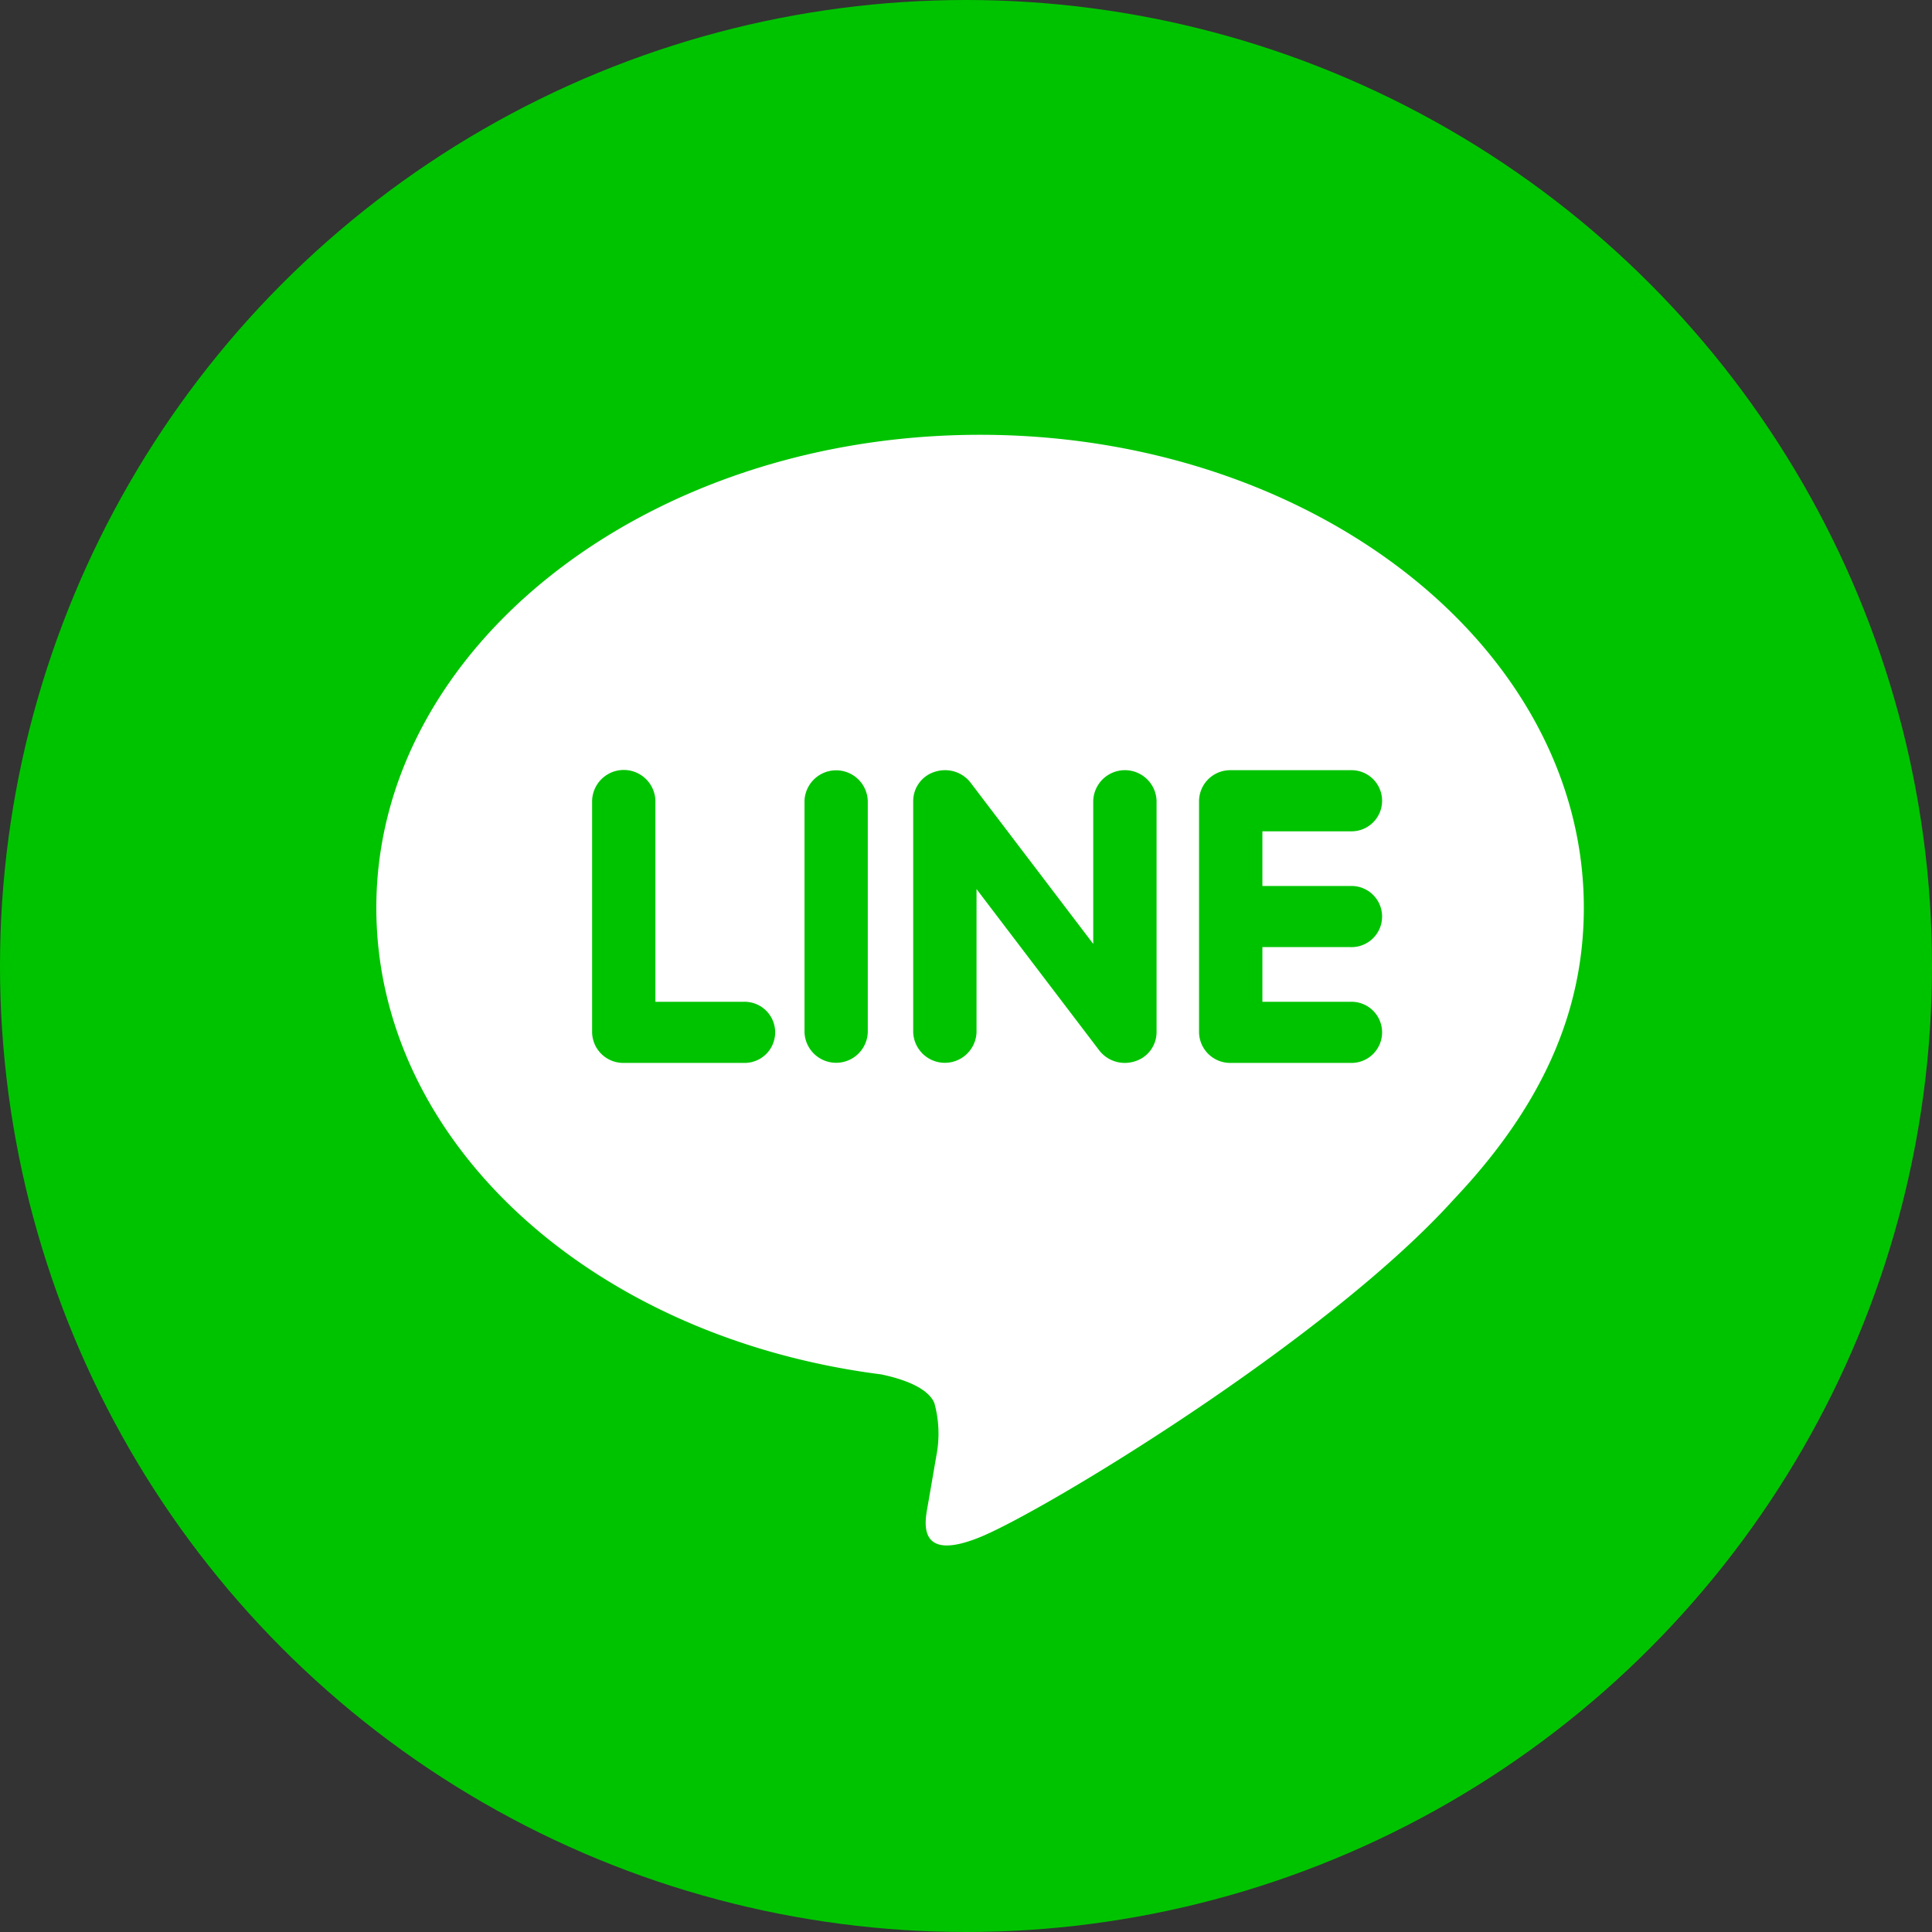
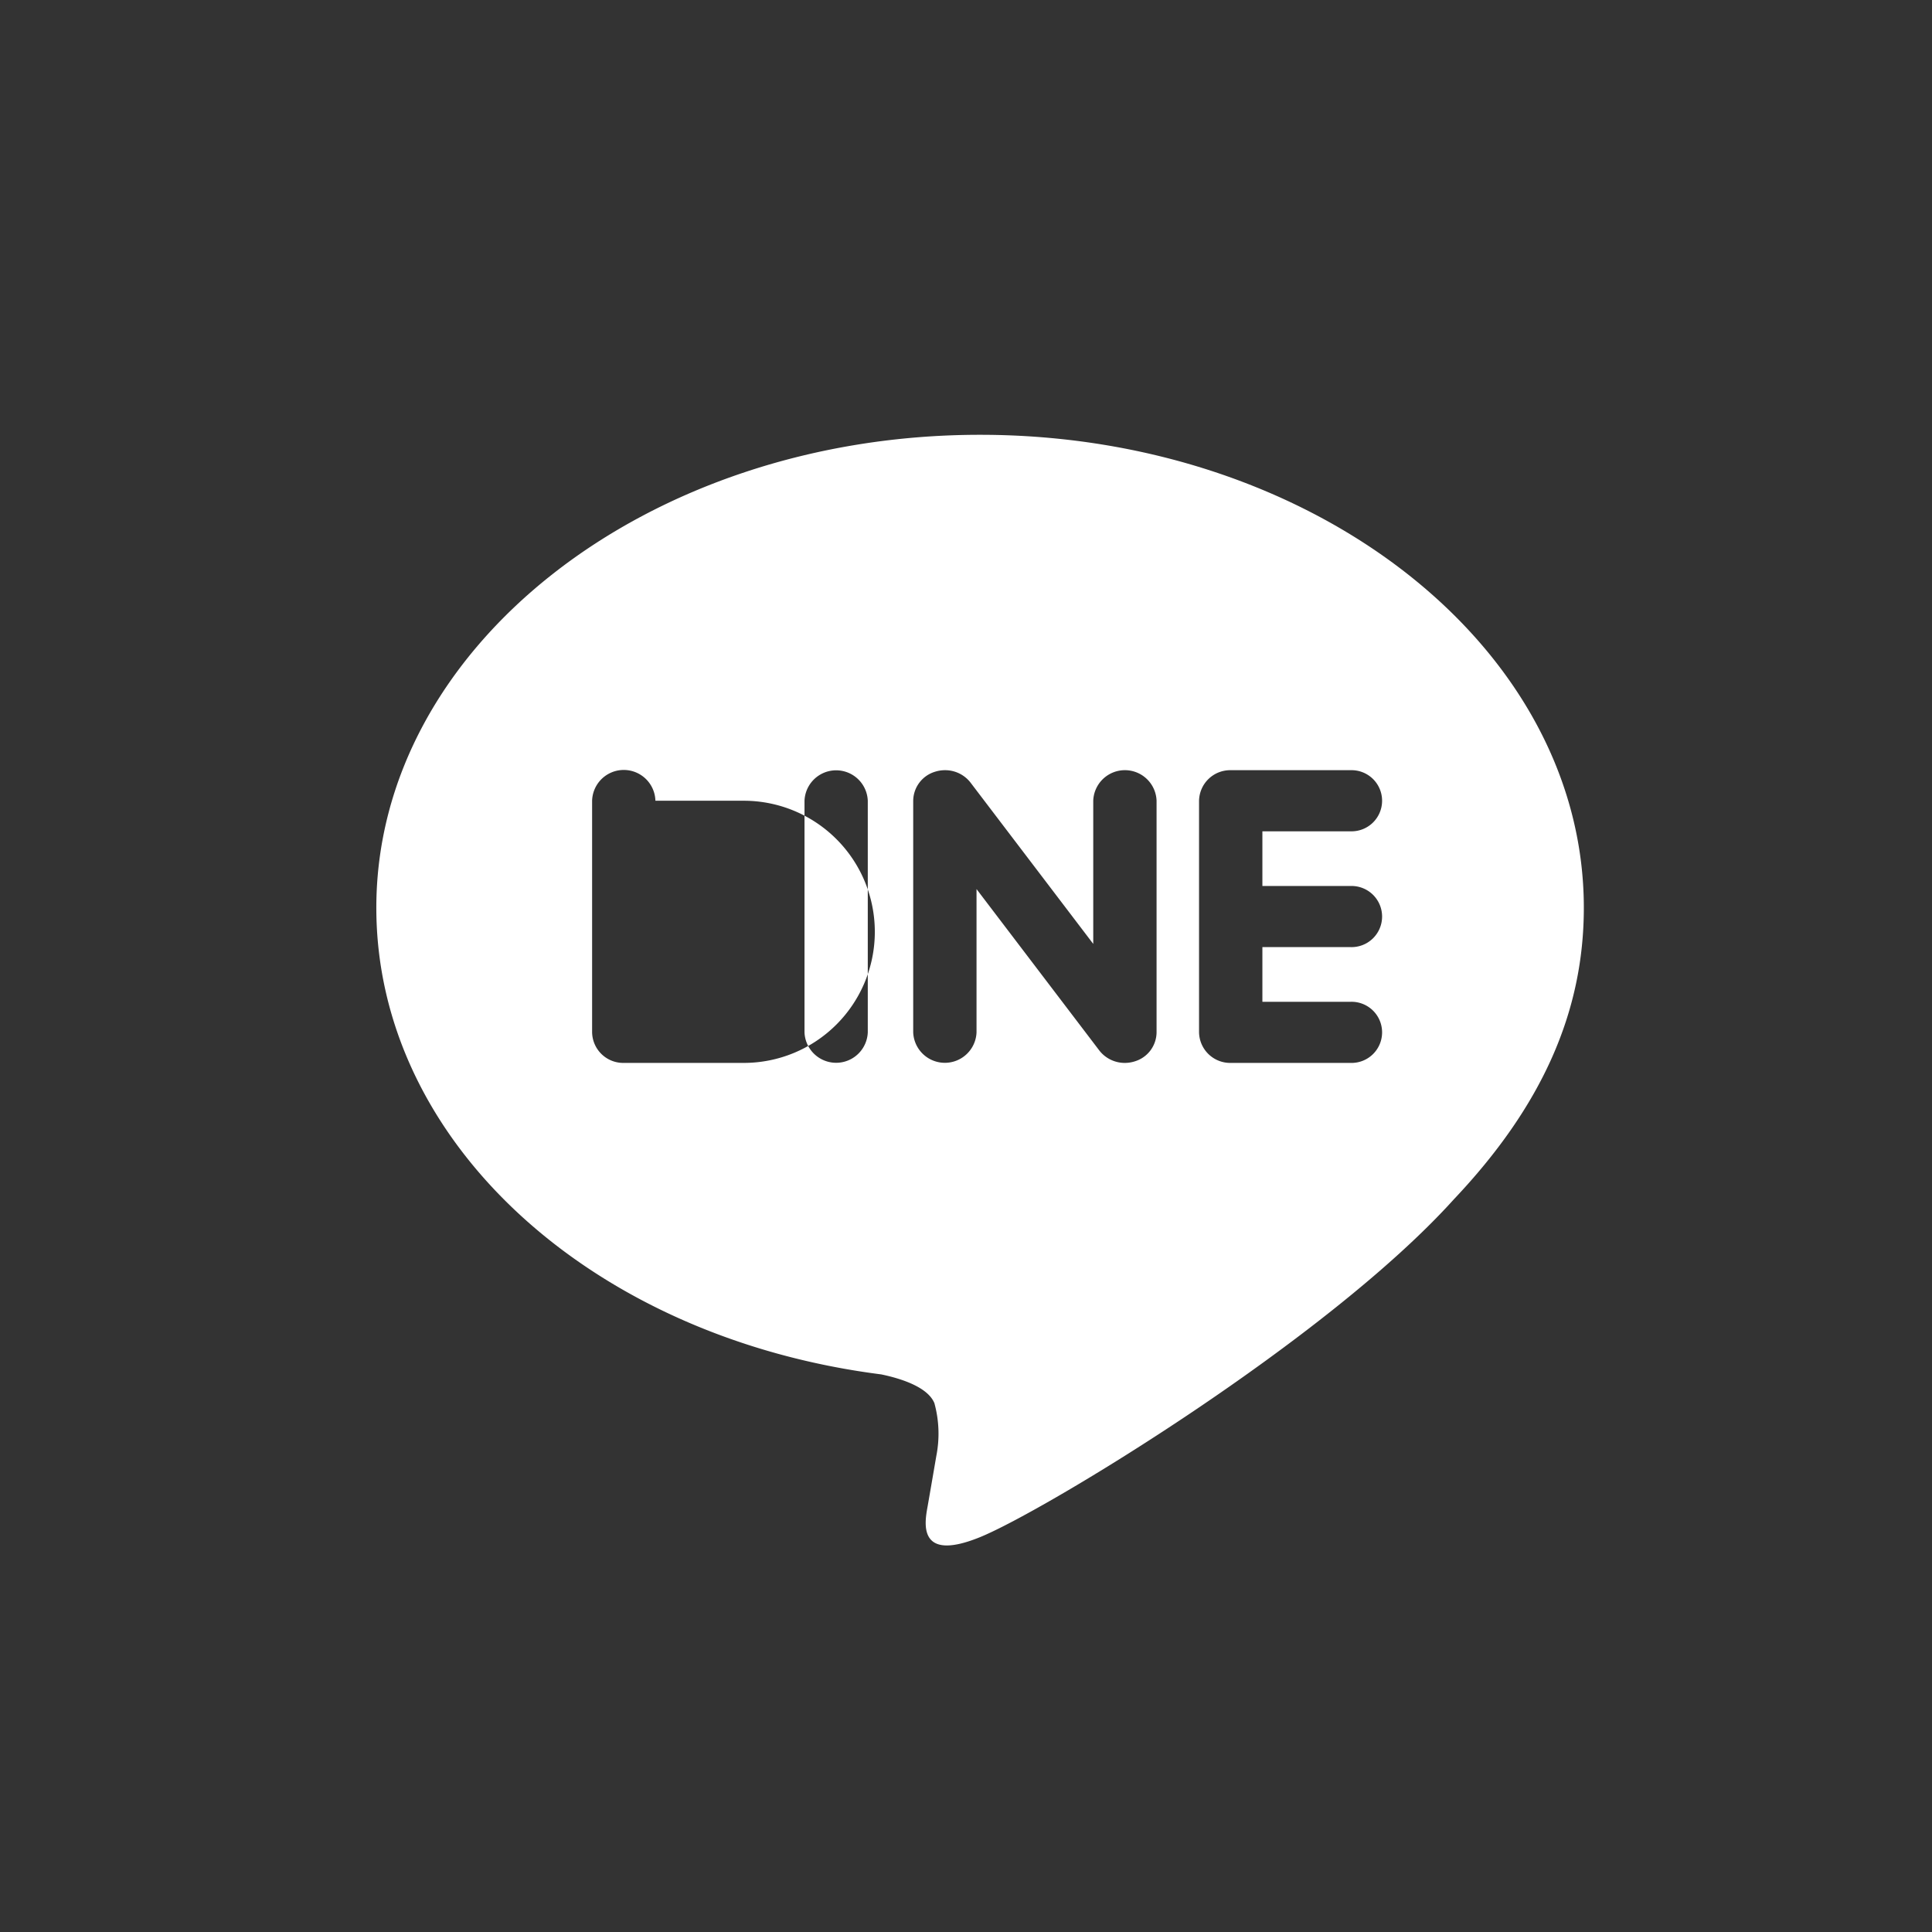
<svg xmlns="http://www.w3.org/2000/svg" id="line.svg" width="80" height="80" viewBox="0 0 80 80">
  <rect x="0" y="0" width="80" height="80" fill="#333333" stroke="none" />
  <defs>
    <style>
      .cls-1 {
        fill: #00c300;
      }

      .cls-2 {
        fill: #fff;
        fill-rule: evenodd;
      }
    </style>
  </defs>
-   <circle id="楕円形_5" data-name="楕円形 5" class="cls-1" cx="40" cy="40" r="40" />
-   <path id="LINE" class="cls-2" d="M663.536,736.638c3.623-3.834,5.36-7.728,5.36-12.05,0-10.8-11.216-19.584-25-19.584s-25,8.786-25,19.584c0,9.681,8.894,17.79,20.908,19.323,0.814,0.17,1.922.519,2.2,1.19a4.765,4.765,0,0,1,.081,2.182s-0.292,1.7-.357,2.067c-0.108.61-.5,2.385,2.166,1.3s14.4-8.184,19.641-14.012h0m-29.426-5.625h-4.967a1.29,1.29,0,0,1-1.311-1.265v-9.591a1.311,1.311,0,0,1,2.621,0v8.325h3.657A1.266,1.266,0,1,1,634.11,731.013Zm5.137-1.265a1.311,1.311,0,0,1-2.62,0v-9.591a1.311,1.311,0,0,1,2.62,0v9.591Zm11.958,0a1.267,1.267,0,0,1-.9,1.2,1.376,1.376,0,0,1-.417.065,1.333,1.333,0,0,1-1.047-.506l-5.091-6.692v5.933a1.312,1.312,0,0,1-2.622,0v-9.591a1.269,1.269,0,0,1,.9-1.2,1.346,1.346,0,0,1,.417-0.065,1.33,1.33,0,0,1,1.046.5l5.092,6.693v-5.933a1.312,1.312,0,0,1,2.622,0v9.591Zm8.037-6.061a1.266,1.266,0,1,1,0,2.531h-3.655v2.264h3.655a1.266,1.266,0,1,1,0,2.531h-4.967a1.29,1.29,0,0,1-1.311-1.265v-9.591a1.29,1.29,0,0,1,1.311-1.265h4.967a1.266,1.266,0,1,1,0,2.531h-3.655v2.264h3.655Z" transform="translate(-603.313 -687)" />
+   <path id="LINE" class="cls-2" d="M663.536,736.638c3.623-3.834,5.36-7.728,5.36-12.05,0-10.8-11.216-19.584-25-19.584s-25,8.786-25,19.584c0,9.681,8.894,17.79,20.908,19.323,0.814,0.17,1.922.519,2.2,1.19a4.765,4.765,0,0,1,.081,2.182s-0.292,1.7-.357,2.067c-0.108.61-.5,2.385,2.166,1.3s14.4-8.184,19.641-14.012h0m-29.426-5.625h-4.967a1.29,1.29,0,0,1-1.311-1.265v-9.591a1.311,1.311,0,0,1,2.621,0h3.657A1.266,1.266,0,1,1,634.11,731.013Zm5.137-1.265a1.311,1.311,0,0,1-2.62,0v-9.591a1.311,1.311,0,0,1,2.62,0v9.591Zm11.958,0a1.267,1.267,0,0,1-.9,1.2,1.376,1.376,0,0,1-.417.065,1.333,1.333,0,0,1-1.047-.506l-5.091-6.692v5.933a1.312,1.312,0,0,1-2.622,0v-9.591a1.269,1.269,0,0,1,.9-1.2,1.346,1.346,0,0,1,.417-0.065,1.33,1.33,0,0,1,1.046.5l5.092,6.693v-5.933a1.312,1.312,0,0,1,2.622,0v9.591Zm8.037-6.061a1.266,1.266,0,1,1,0,2.531h-3.655v2.264h3.655a1.266,1.266,0,1,1,0,2.531h-4.967a1.29,1.29,0,0,1-1.311-1.265v-9.591a1.29,1.29,0,0,1,1.311-1.265h4.967a1.266,1.266,0,1,1,0,2.531h-3.655v2.264h3.655Z" transform="translate(-603.313 -687)" />
</svg>